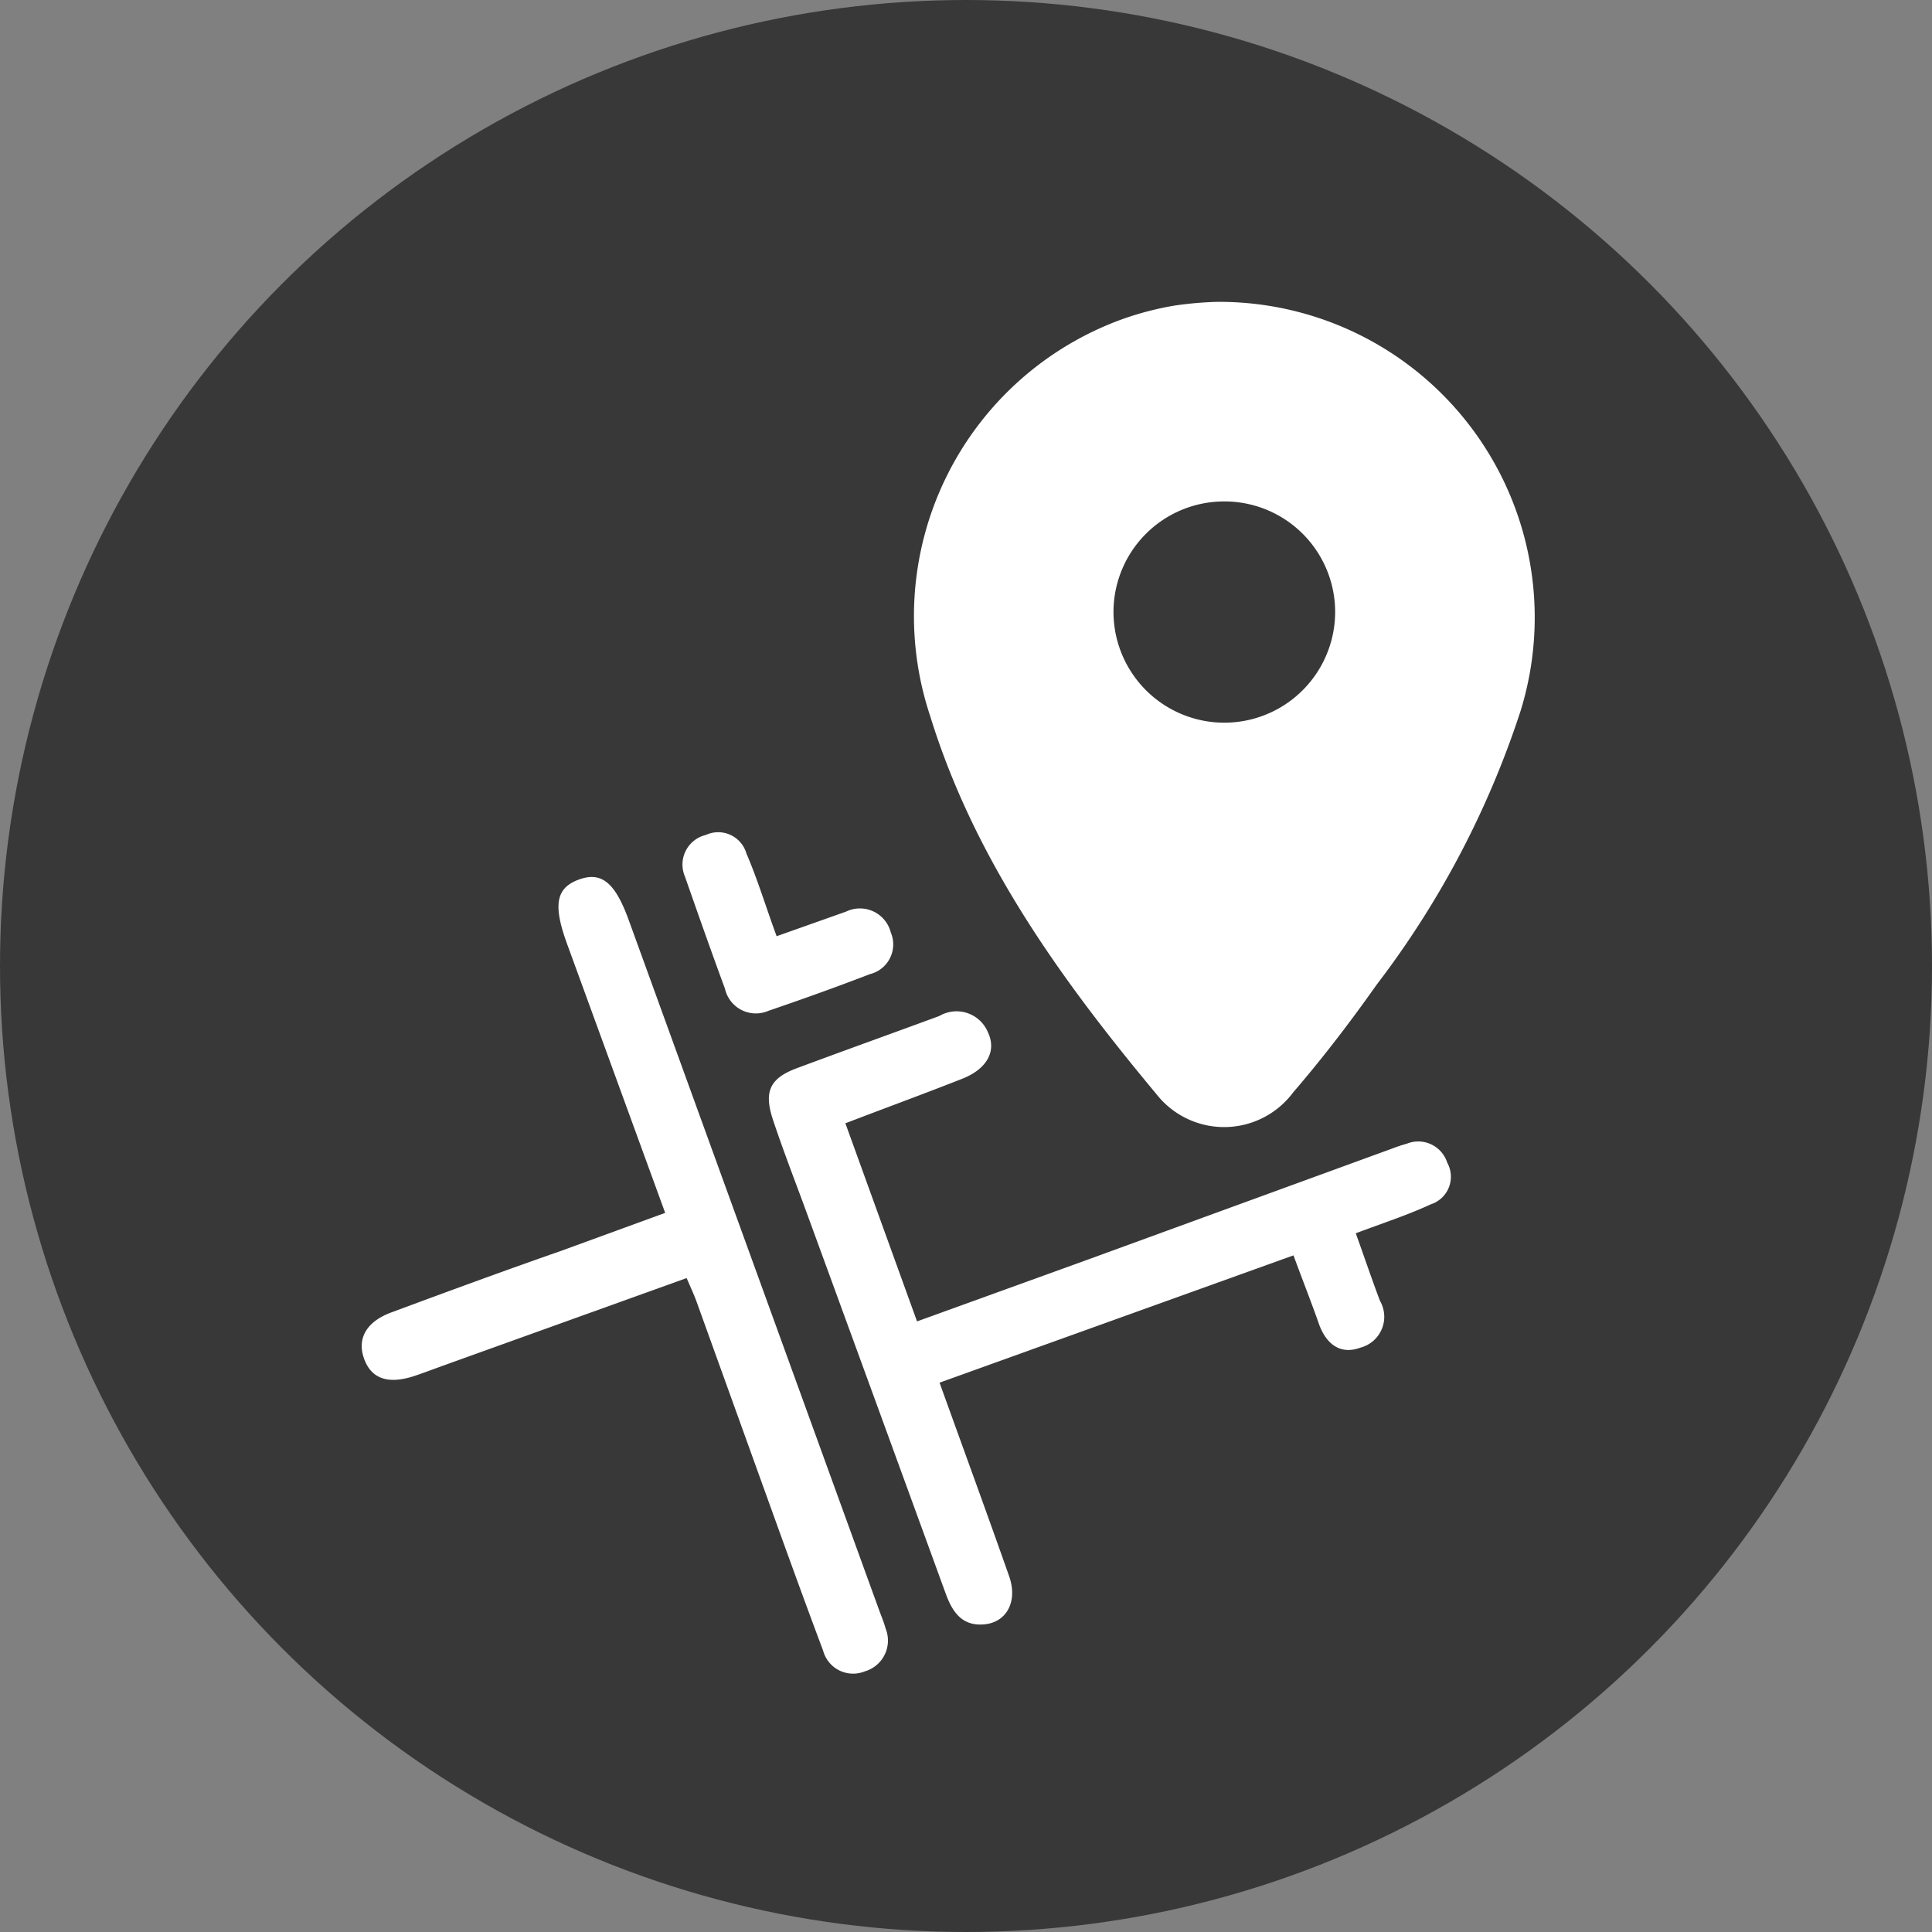
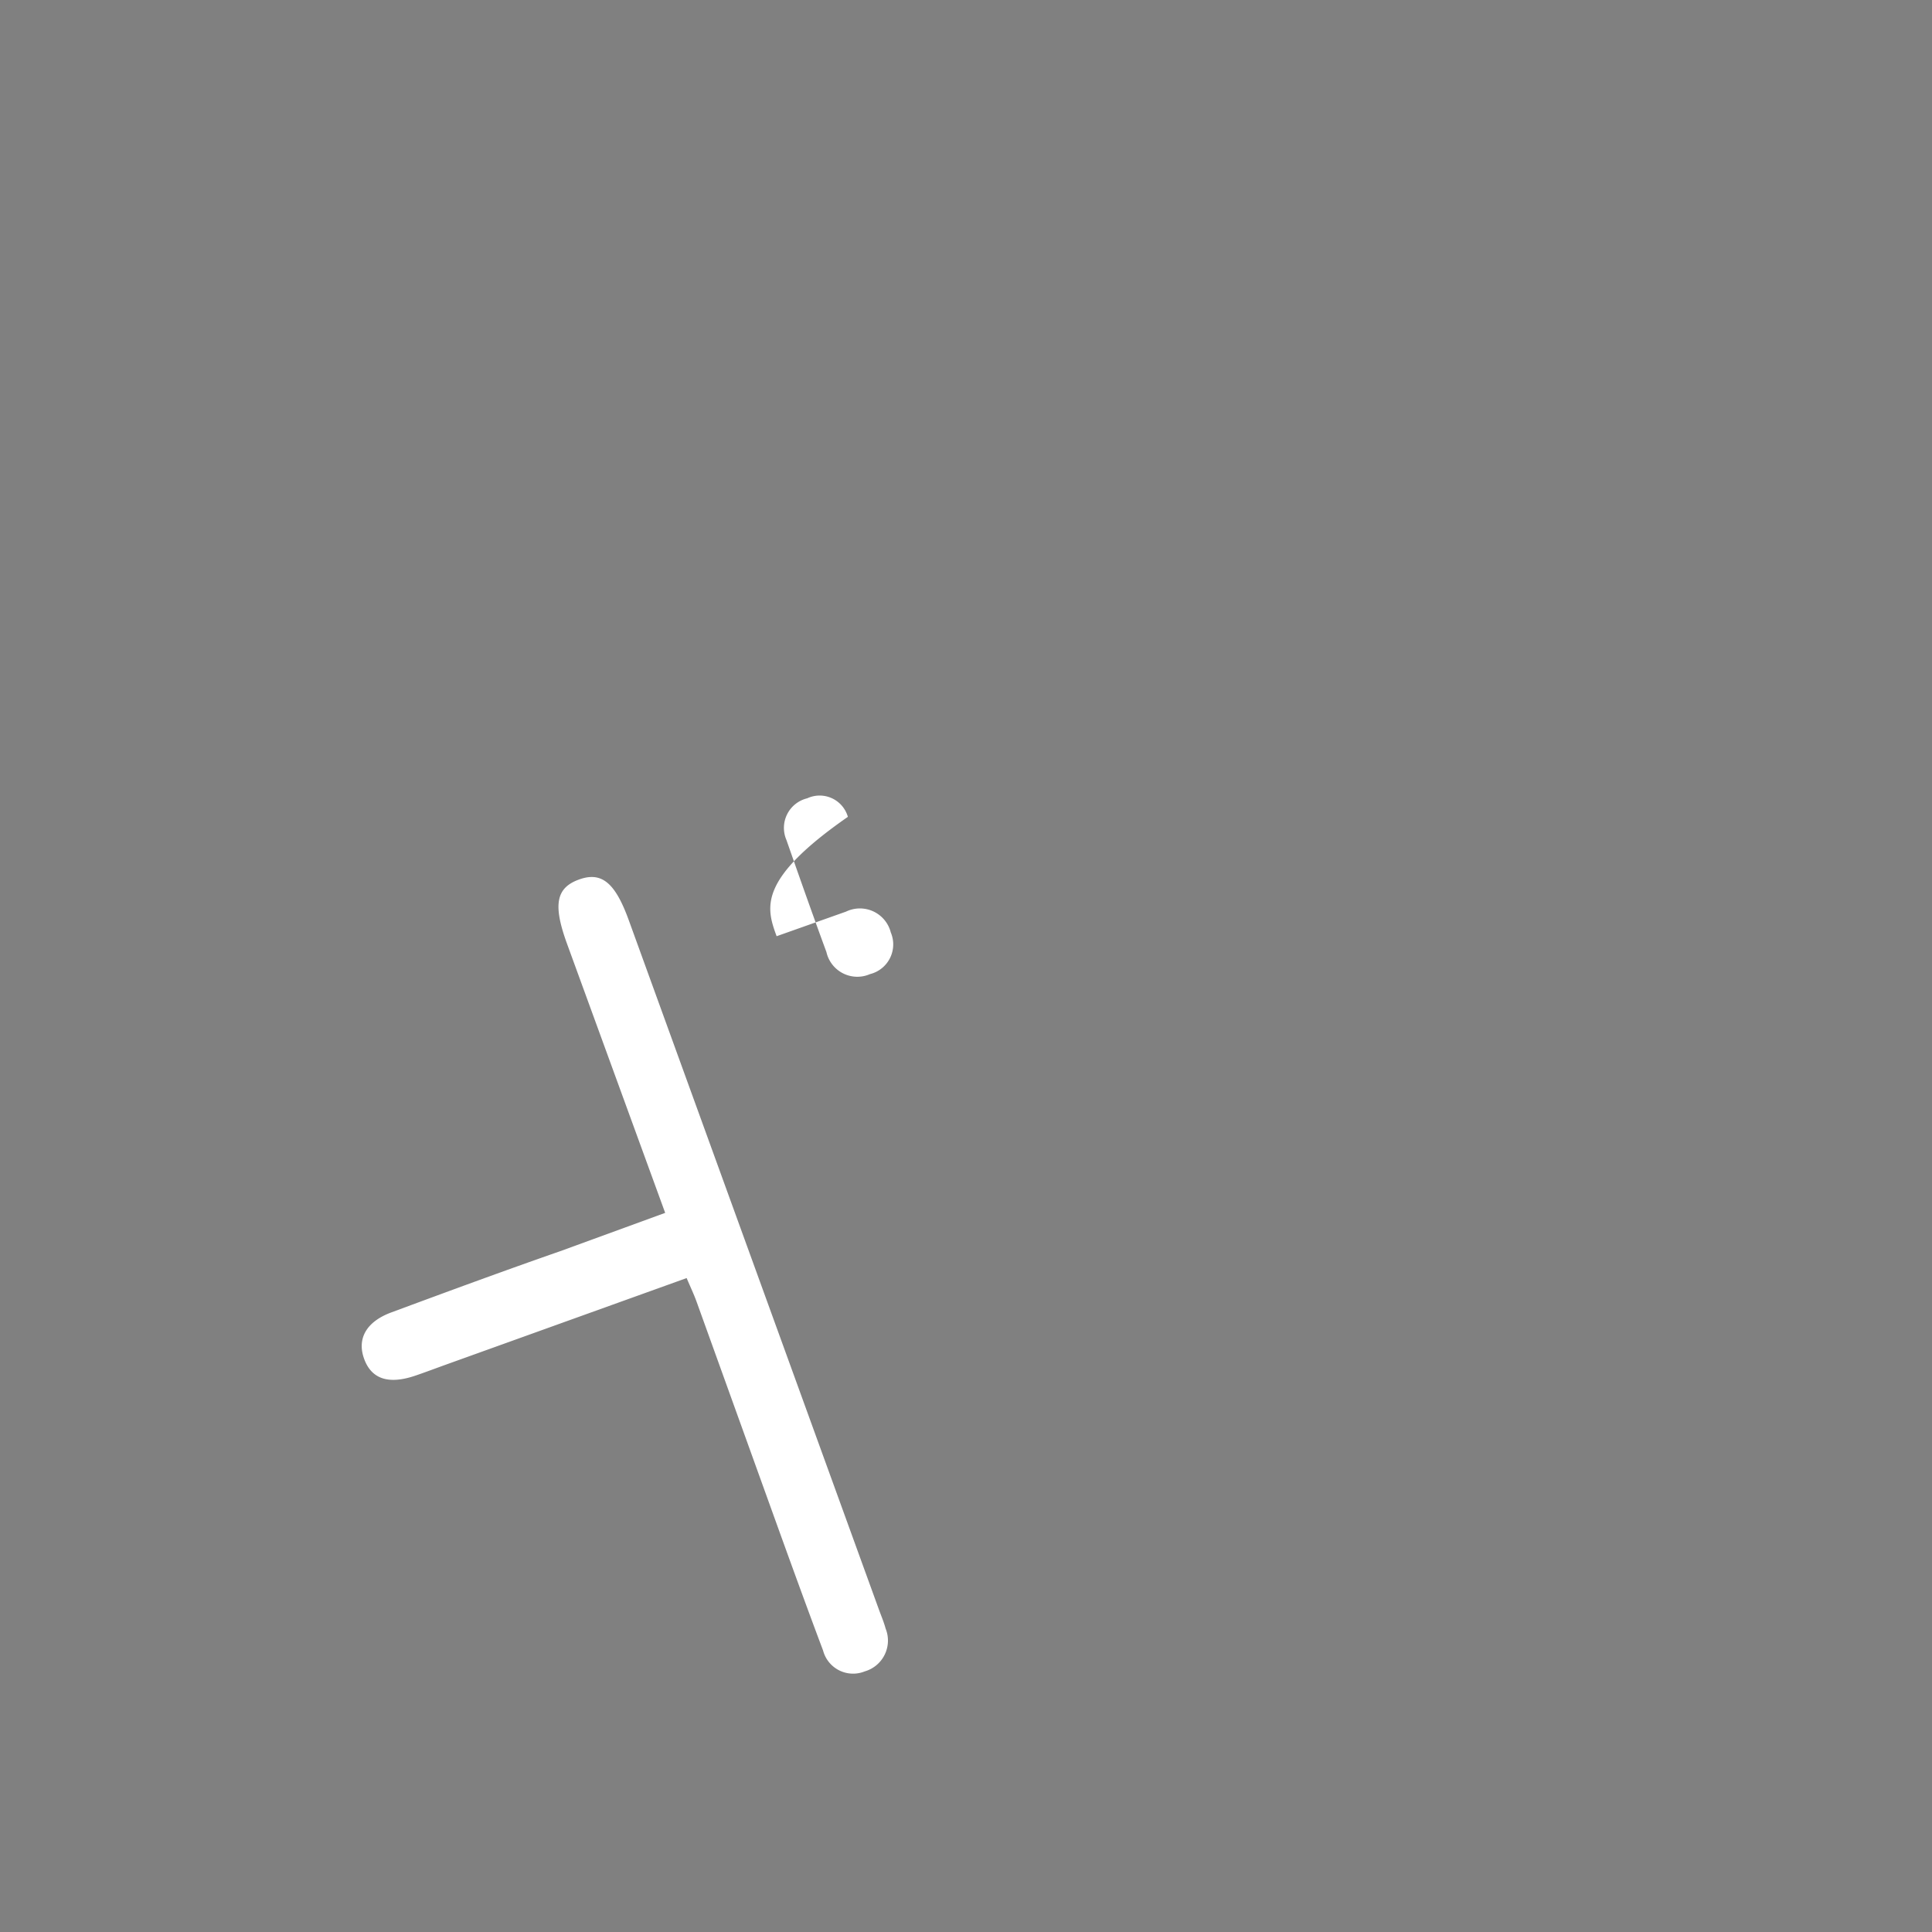
<svg xmlns="http://www.w3.org/2000/svg" id="Layer_1" data-name="Layer 1" viewBox="0 0 92.74 92.74">
  <rect x="0" y="0" width="92.74" height="92.74" fill="#808080" stroke="none" />
  <defs>
    <style>.cls-1{fill:#383838;}.cls-2{fill:#fff;}</style>
  </defs>
  <title>самовывоз</title>
-   <circle class="cls-1" cx="46.37" cy="46.37" r="46.37" />
-   <path class="cls-2" d="M62.05,18.12A15.15,15.15,0,0,1,76.61,37.79a44.17,44.17,0,0,1-6.9,13.11c-1.25,1.77-2.57,3.5-4,5.16a4.13,4.13,0,0,1-6.42.27C54.68,50.81,50.44,45,48.28,38a15.16,15.16,0,0,1,9.31-19.08A14.82,14.82,0,0,1,60,18.3,17.17,17.17,0,0,1,62.05,18.12Zm.33,9.58A5.31,5.31,0,0,0,57.08,33a5.32,5.32,0,1,0,10.64,0A5.31,5.31,0,0,0,62.38,27.7Z" transform="translate(-3.63 -3.63)" />
-   <path class="cls-2" d="M48.73,70c1.16,3.22,2.27,6.25,3.34,9.29.42,1.19-.1,2.2-1.17,2.31s-1.55-.57-1.88-1.49q-3.41-9.36-6.83-18.71c-.49-1.32-1-2.65-1.45-4s-.18-2,1.13-2.49c2.28-.85,4.57-1.67,6.85-2.51a1.63,1.63,0,0,1,2.34.8c.42.9-.07,1.76-1.26,2.22-1.8.71-3.63,1.38-5.59,2.13l3.44,9.51,8.29-3,14.58-5.32c.21-.08.42-.15.64-.21a1.46,1.46,0,0,1,1.94.91,1.39,1.39,0,0,1-.79,2c-1.12.52-2.3.9-3.6,1.39.4,1.11.76,2.18,1.16,3.24a1.53,1.53,0,0,1-.94,2.25c-1,.37-1.67-.22-2-1.17s-.77-2.06-1.21-3.26Z" transform="translate(-3.63 -3.63)" />
  <path class="cls-2" d="M35.56,61.85,30.84,48.91c-.67-1.85-.52-2.66.58-3.06s1.75.16,2.41,2l12,33.07c.11.3.23.58.31.88a1.54,1.54,0,0,1-1,2.06,1.49,1.49,0,0,1-2-1c-.7-1.86-1.38-3.73-2.06-5.61l-4-11.1c-.13-.37-.3-.72-.49-1.17L25.05,69.13c-.5.18-1,.37-1.5.54-1.28.43-2.09.15-2.44-.81s.09-1.78,1.3-2.23c2.7-1,5.41-2,8.11-2.94Z" transform="translate(-3.63 -3.63)" />
-   <path class="cls-2" d="M40.91,48.57l3.33-1.18a1.53,1.53,0,0,1,2.15,1,1.47,1.47,0,0,1-1,2c-1.61.62-3.23,1.2-4.87,1.76a1.52,1.52,0,0,1-2.09-1.06c-.66-1.79-1.29-3.58-1.92-5.38a1.46,1.46,0,0,1,1-2,1.41,1.41,0,0,1,1.95.89C40,45.85,40.4,47.19,40.91,48.57Z" transform="translate(-3.63 -3.63)" />
+   <path class="cls-2" d="M40.91,48.57l3.33-1.18a1.53,1.53,0,0,1,2.15,1,1.47,1.47,0,0,1-1,2a1.52,1.52,0,0,1-2.09-1.06c-.66-1.79-1.29-3.58-1.92-5.38a1.46,1.46,0,0,1,1-2,1.41,1.41,0,0,1,1.95.89C40,45.85,40.4,47.19,40.91,48.57Z" transform="translate(-3.63 -3.63)" />
</svg>